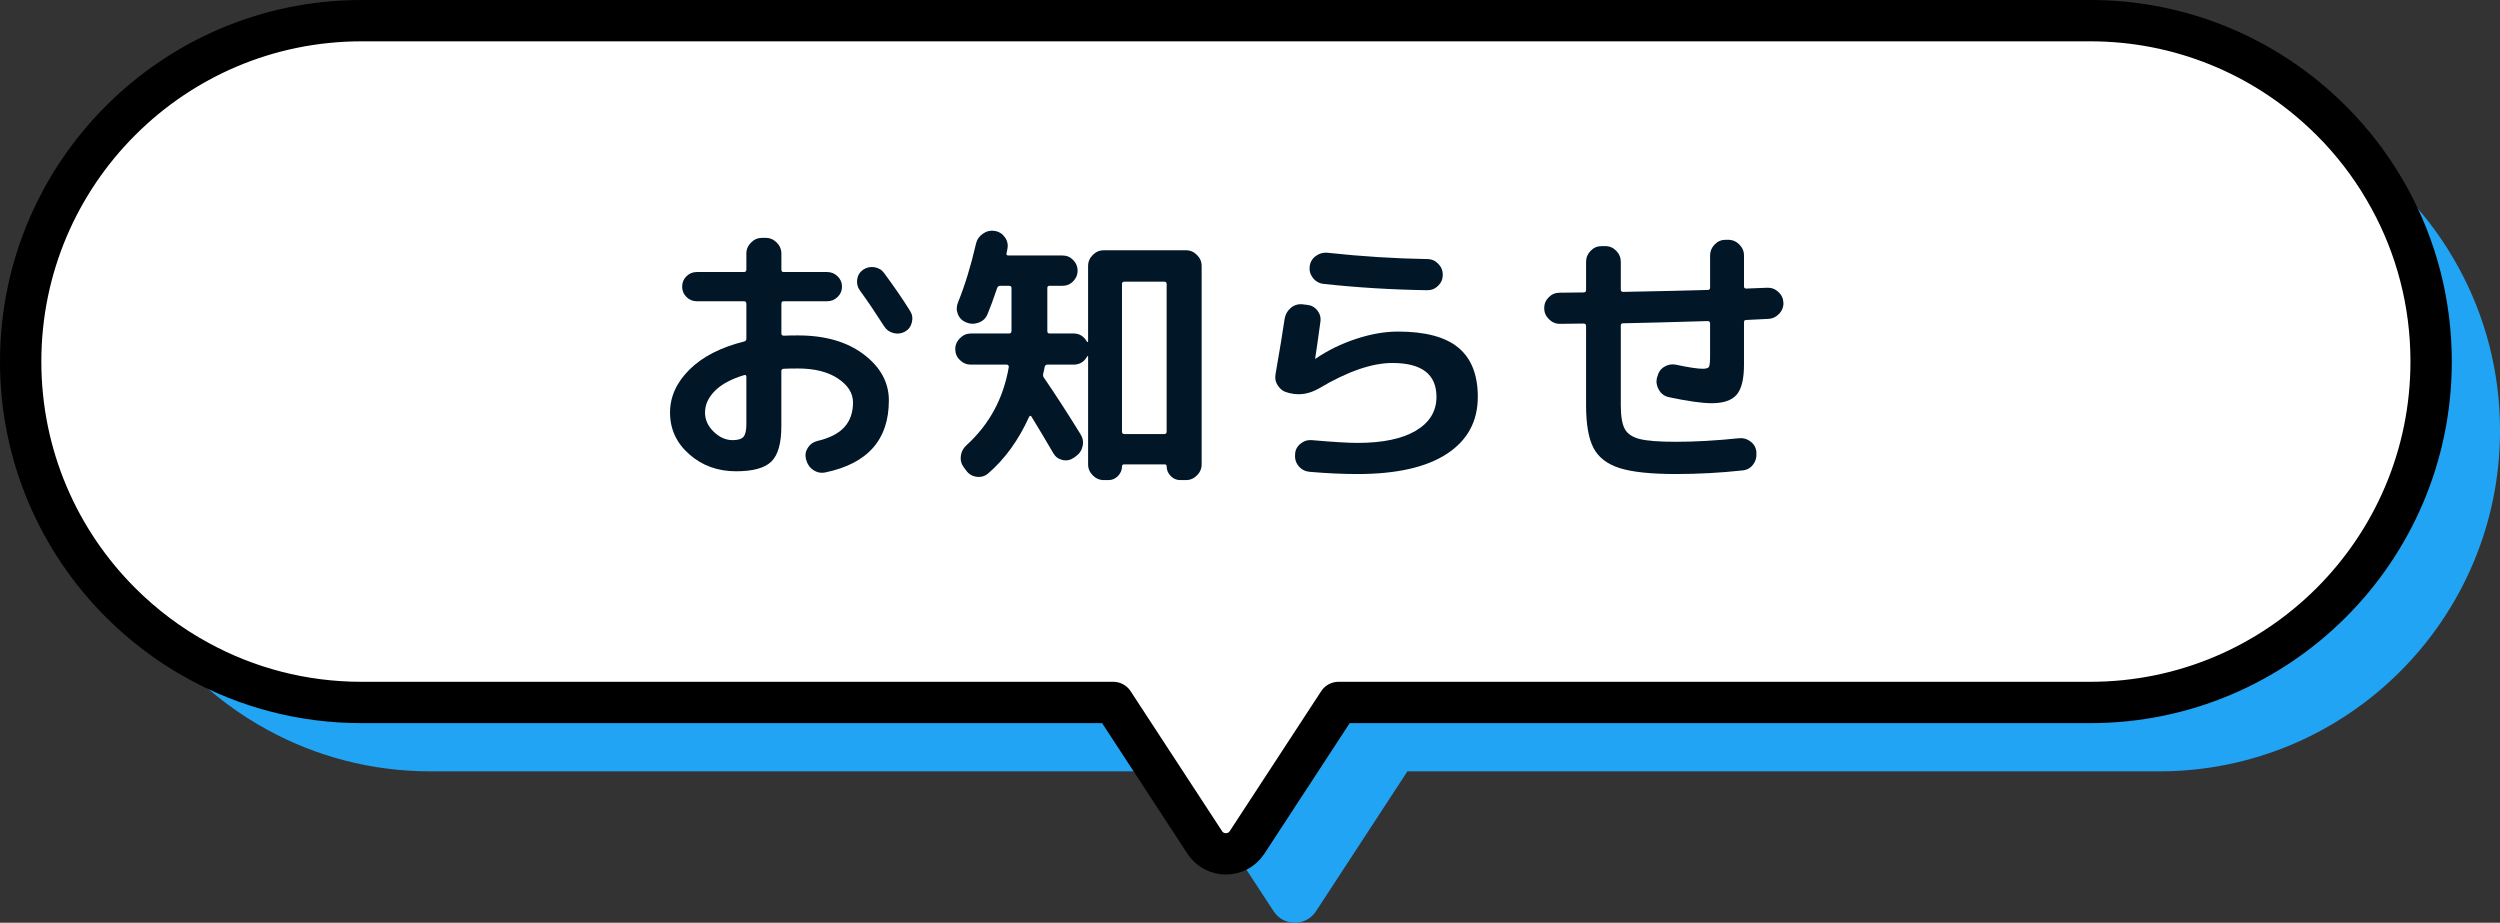
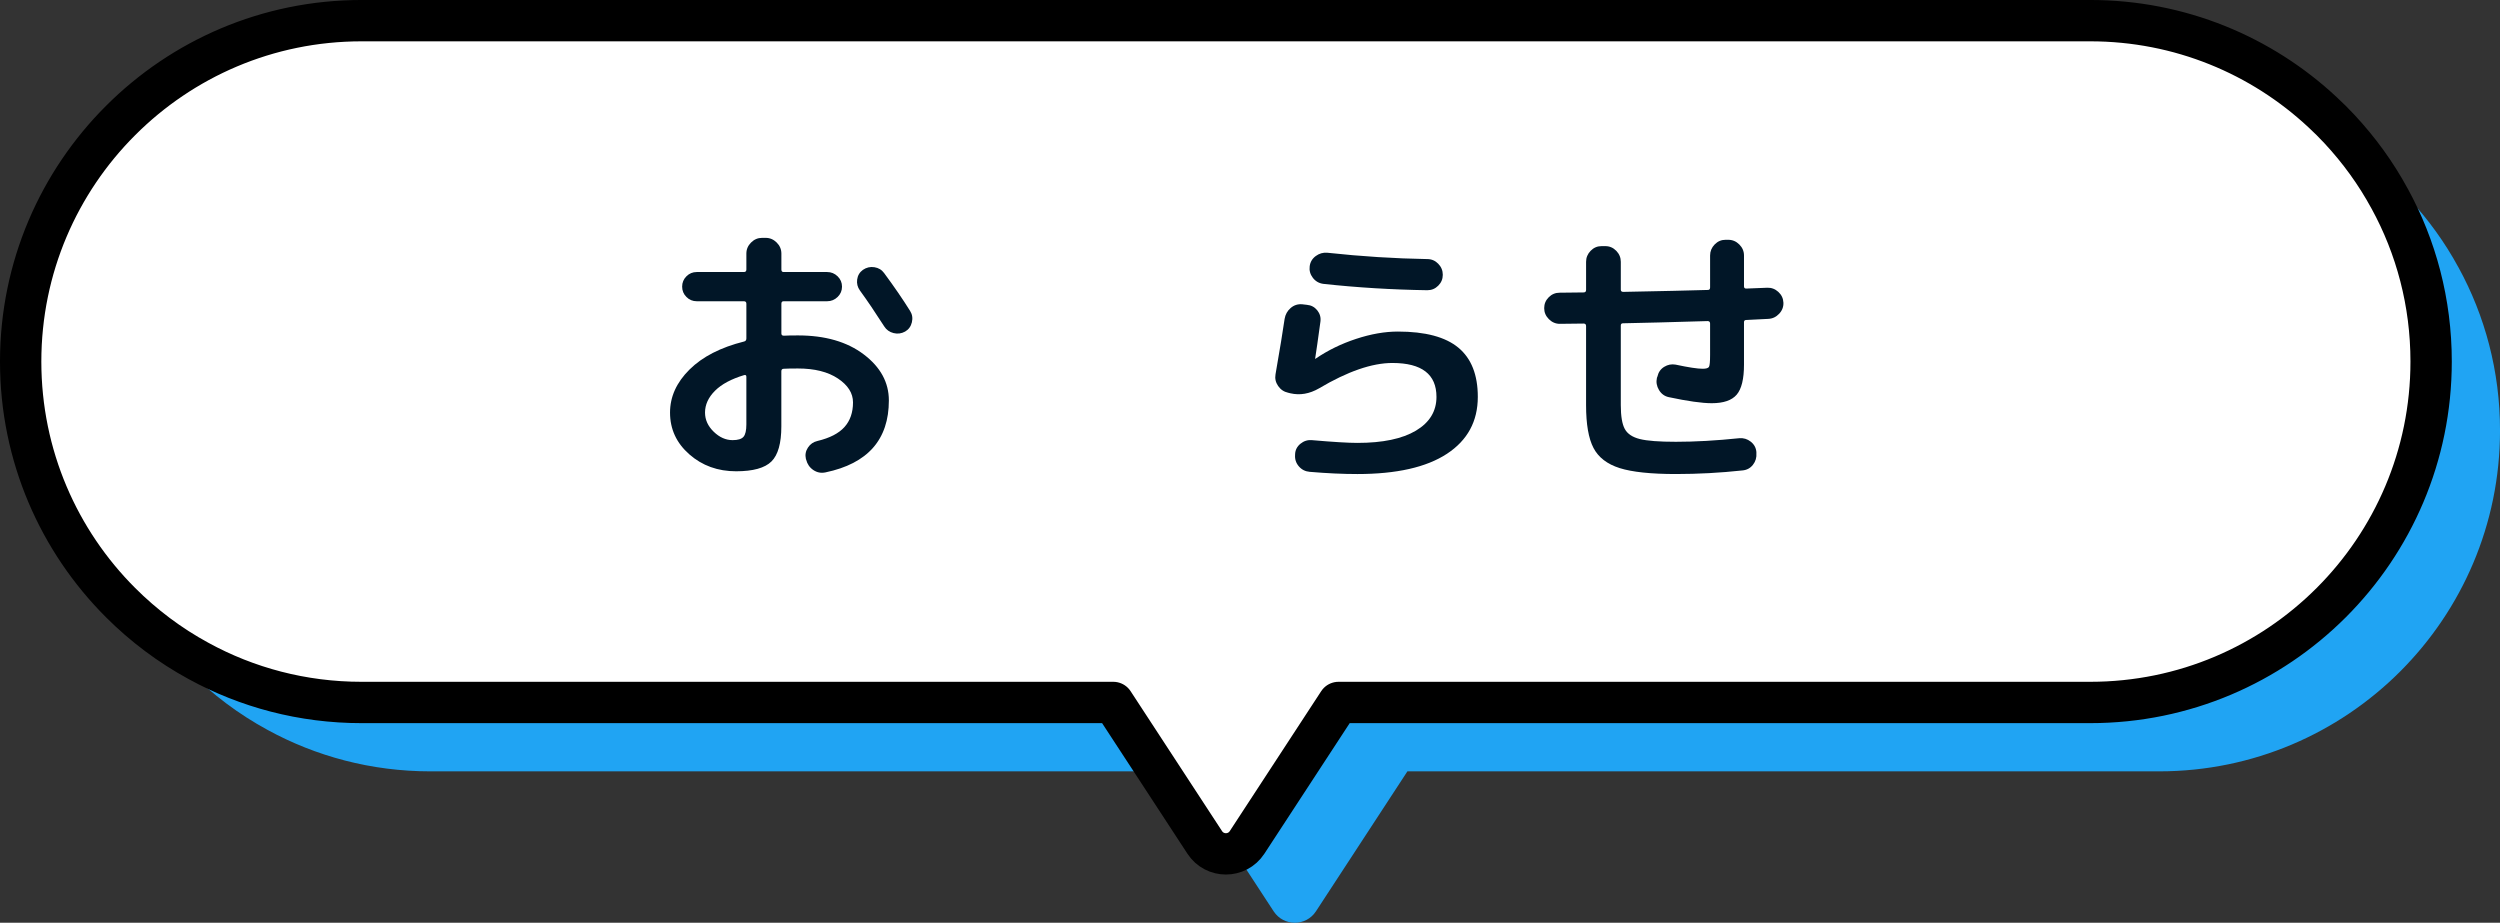
<svg xmlns="http://www.w3.org/2000/svg" id="_レイヤー_2" data-name="レイヤー 2" viewBox="0 0 181.43 66.967">
  <rect x="0" y="0" width="181.43" height="66.967" fill="#333333" stroke="none" />
  <g id="_コンテンツ" data-name="コンテンツ">
    <g>
      <g>
        <path d="M178.417,19.409c-.995-1.836-2.222-3.522-3.632-5.037-.396-.425-.807-.836-1.232-1.227-4.414-4.122-10.346-6.646-16.863-6.646H31.24c-6.833,0-13.018,2.771-17.491,7.249-4.478,4.473-7.249,10.658-7.249,17.491,0,6.834,2.771,13.019,7.249,17.492,1.667,1.667,3.572,3.102,5.661,4.235,3.513,1.925,7.546,3.013,11.831,3.013h54.553l6.637,10.156c.724,1.108,2.347,1.108,3.071,0l6.637-10.156h54.552c13.662,0,24.741-11.079,24.741-24.74,0-4.285-1.088-8.318-3.013-11.831Z" style="fill: #20a4f3; stroke-width: 0px;" />
        <path d="M173.417,14.409c-.995-1.836-2.222-3.522-3.632-5.037-.396-.425-.807-.836-1.232-1.227-4.414-4.122-10.346-6.646-16.863-6.646H26.24c-6.833,0-13.018,2.771-17.491,7.249C4.271,13.222,1.5,19.407,1.5,26.24c0,6.834,2.771,13.019,7.249,17.492,1.667,1.667,3.572,3.102,5.661,4.235,3.513,1.925,7.546,3.013,11.831,3.013h54.553l6.637,10.156c.724,1.108,2.347,1.108,3.071,0l6.637-10.156h54.552c13.662,0,24.741-11.079,24.741-24.74,0-4.285-1.088-8.318-3.013-11.831Z" style="fill: #fff; stroke-width: 0px;" />
        <path d="M173.417,14.409c-.995-1.836-2.222-3.522-3.632-5.037-.396-.425-.807-.836-1.232-1.227-4.414-4.122-10.346-6.646-16.863-6.646H26.24c-6.833,0-13.018,2.771-17.491,7.249C4.271,13.222,1.5,19.407,1.5,26.24c0,6.834,2.771,13.019,7.249,17.492,1.667,1.667,3.572,3.102,5.661,4.235,3.513,1.925,7.546,3.013,11.831,3.013h54.553l6.637,10.156c.724,1.108,2.347,1.108,3.071,0l6.637-10.156h54.552c13.662,0,24.741-11.079,24.741-24.74,0-4.285-1.088-8.318-3.013-11.831Z" style="fill: none; stroke: #000; stroke-linecap: round; stroke-linejoin: round; stroke-width: 3px;" />
      </g>
      <g>
        <path d="M53.425,34.202c-1.333,0-2.467-.41-3.399-1.23-.934-.82-1.4-1.83-1.4-3.03,0-1.146.47-2.187,1.41-3.12.939-.933,2.263-1.613,3.97-2.04.106-.026.16-.1.16-.22v-2.52c0-.12-.06-.18-.18-.18h-3.42c-.294,0-.544-.103-.75-.31-.207-.207-.311-.457-.311-.75,0-.293.104-.543.311-.75.206-.207.456-.31.75-.31h3.42c.12,0,.18-.06.18-.18v-1.16c0-.307.113-.573.34-.8.227-.227.493-.34.8-.34h.261c.307,0,.572.113.8.34.227.227.34.493.34.8v1.16c0,.12.053.18.16.18h3.16c.293,0,.546.103.76.31.213.207.32.457.32.75,0,.293-.107.543-.32.75-.214.207-.467.31-.76.31h-3.16c-.107,0-.16.06-.16.18v2.16c0,.107.06.16.18.16.214-.013.554-.02,1.021-.02,1.973,0,3.566.46,4.779,1.38,1.214.92,1.82,2.033,1.82,3.34,0,2.84-1.533,4.58-4.6,5.22-.32.067-.613.01-.88-.17-.268-.18-.44-.43-.521-.75l-.02-.06c-.067-.293-.018-.566.149-.82.167-.253.396-.413.69-.48.893-.213,1.547-.55,1.96-1.01.413-.46.62-1.057.62-1.79,0-.666-.363-1.243-1.09-1.73-.728-.487-1.697-.73-2.91-.73-.467,0-.807.007-1.021.02-.12,0-.18.06-.18.18v4c0,1.227-.24,2.077-.72,2.55-.48.473-1.334.71-2.561.71ZM54.005,27.222c-.934.28-1.64.66-2.12,1.14-.479.48-.72,1.007-.72,1.58,0,.52.21.983.63,1.39.42.407.877.61,1.37.61.387,0,.65-.08.79-.24.14-.16.21-.46.21-.9v-3.46c0-.106-.054-.146-.16-.12ZM64.166,19.822c.72.974,1.347,1.887,1.88,2.74.16.253.203.53.13.83s-.236.523-.49.67c-.267.147-.547.184-.84.11-.293-.073-.52-.237-.68-.49-.64-1-1.227-1.867-1.76-2.6-.174-.24-.24-.507-.2-.8.04-.293.18-.526.42-.7.253-.173.53-.237.83-.19.3.047.536.19.71.43Z" style="fill: #011627; stroke-width: 0px;" />
-         <path d="M70.465,26.462c-.307,0-.573-.11-.8-.33s-.34-.483-.34-.79c0-.306.113-.573.34-.8.227-.227.493-.34.8-.34h2.761c.12,0,.18-.06.18-.18v-3.12c0-.106-.06-.16-.18-.16h-.641c-.106,0-.18.053-.22.16-.28.827-.514,1.46-.7,1.9-.12.293-.333.497-.64.61-.307.114-.607.11-.9-.01s-.497-.32-.609-.6c-.114-.28-.11-.566.01-.86.507-1.253.939-2.667,1.3-4.24.066-.307.233-.553.5-.74.267-.187.553-.253.86-.2h.02c.307.053.55.21.73.47.18.26.236.543.17.85l-.061.3c-.026.107.021.16.141.16h3.92c.307,0,.566.11.779.33.214.22.32.477.32.77,0,.293-.106.55-.32.77-.213.22-.473.33-.779.33h-.94c-.106,0-.16.053-.16.16v3.12c0,.12.054.18.16.18h1.74c.427,0,.753.2.979.6.014.013.03.02.051.02.02,0,.029-.013.029-.04v-5.48c0-.306.113-.573.341-.8.227-.227.493-.34.8-.34h5.96c.307,0,.573.114.8.34.227.227.34.493.34.8v14.4c0,.306-.113.573-.34.8-.227.227-.493.34-.8.34h-.42c-.268,0-.497-.1-.69-.3-.193-.2-.29-.433-.29-.7,0-.093-.047-.14-.14-.14h-2.94c-.106,0-.16.047-.16.14,0,.267-.097.5-.29.7-.193.2-.423.3-.689.3h-.34c-.307,0-.573-.113-.8-.34-.228-.227-.341-.494-.341-.8v-7.82c0-.027-.01-.04-.029-.04-.021,0-.037.013-.051.04-.213.387-.539.58-.979.58h-1.9c-.106,0-.173.06-.199.18-.014.107-.047.267-.101.48-.026.12-.007.22.061.3.84,1.227,1.72,2.587,2.64,4.08.173.267.227.557.16.87-.067.313-.233.563-.5.75l-.141.1c-.253.173-.526.227-.819.16-.294-.067-.514-.227-.66-.48-.48-.827-1.014-1.72-1.6-2.68-.054-.067-.107-.06-.16.02-.773,1.707-1.768,3.08-2.98,4.12-.24.2-.517.28-.83.24s-.563-.187-.75-.44l-.18-.24c-.187-.253-.26-.533-.22-.84.04-.306.18-.566.42-.78,1.653-1.506,2.673-3.393,3.06-5.66.014-.04.003-.08-.03-.12-.033-.04-.069-.06-.109-.06h-2.601ZM81.425,20.602v10.72c0,.12.061.18.181.18h2.88c.12,0,.18-.06.18-.18v-10.72c0-.106-.06-.16-.18-.16h-2.88c-.12,0-.181.053-.181.16Z" style="fill: #011627; stroke-width: 0px;" />
        <path d="M93.486,28.502c-.307-.067-.55-.23-.729-.49-.181-.26-.244-.543-.19-.85.32-1.84.54-3.18.66-4.02.053-.32.2-.583.439-.79.24-.207.521-.297.841-.27l.34.04c.307.027.557.16.75.4.192.24.27.513.229.82-.173,1.267-.3,2.154-.38,2.66v.04h.021l.02-.02c.88-.6,1.856-1.077,2.93-1.43,1.073-.353,2.084-.53,3.03-.53,1.986,0,3.45.39,4.39,1.17.94.78,1.41,1.97,1.41,3.57,0,1.773-.746,3.15-2.239,4.13-1.494.98-3.66,1.47-6.5,1.47-1.054,0-2.207-.053-3.46-.16-.32-.027-.584-.16-.79-.4-.207-.24-.297-.52-.271-.84v-.04c.014-.307.144-.56.39-.76.247-.2.523-.287.83-.26,1.533.133,2.634.2,3.301.2,1.84,0,3.256-.297,4.25-.89.993-.593,1.489-1.41,1.489-2.45,0-1.64-1.066-2.46-3.199-2.46-1.48,0-3.254.614-5.32,1.84-.693.4-1.387.52-2.08.36l-.16-.04ZM96.326,18.342c2.467.267,4.887.42,7.26.46.307,0,.57.114.79.34.221.227.33.493.33.8,0,.307-.109.57-.33.79-.22.22-.483.33-.79.33-2.573-.04-5.086-.193-7.539-.46-.32-.04-.577-.187-.771-.44-.193-.253-.27-.533-.229-.84.039-.306.187-.553.439-.74.253-.187.533-.267.84-.24Z" style="fill: #011627; stroke-width: 0px;" />
        <path d="M113.206,23.502c-.308,0-.574-.113-.801-.34-.227-.227-.34-.493-.34-.8,0-.307.11-.57.33-.79s.483-.33.79-.33c.2,0,.493-.003.88-.01.387-.007.673-.01.86-.01.12,0,.18-.06.18-.18v-2.04c0-.307.11-.573.33-.8.22-.227.483-.34.79-.34h.28c.307,0,.569.114.79.34.22.227.33.493.33.8v2.02c0,.107.06.16.18.16,2.76-.053,4.807-.1,6.14-.14.106,0,.16-.06.16-.18v-2.32c0-.306.11-.573.33-.8.22-.227.483-.34.79-.34h.2c.307,0,.573.114.8.34.227.227.34.493.34.8v2.24c0,.107.054.16.16.16.347-.013.854-.033,1.521-.06.306-.013.576.087.81.3.233.213.356.473.37.78.013.307-.09.577-.311.81-.22.233-.483.357-.79.37-.187.013-.453.027-.8.04-.347.013-.613.027-.8.04-.106,0-.16.053-.16.16v3.08c0,1.04-.177,1.767-.53,2.18-.353.413-.956.62-1.81.62-.707,0-1.747-.147-3.12-.44-.307-.066-.543-.24-.71-.52-.167-.28-.217-.573-.149-.88l.039-.1c.067-.306.23-.54.49-.7s.537-.213.83-.16c.934.2,1.587.3,1.96.3.253,0,.407-.047.46-.14.054-.093.08-.38.08-.86v-2.28c0-.12-.06-.18-.18-.18-2.693.08-4.74.134-6.141.16-.106,0-.159.053-.159.16v5.78c0,.8.097,1.377.29,1.73.192.354.557.597,1.09.73.533.134,1.406.2,2.62.2,1.399,0,2.933-.086,4.6-.26.307-.026.583.057.83.25.246.194.383.444.41.75v.08c.026.32-.057.603-.25.85-.193.247-.45.383-.771.41-1.6.173-3.207.26-4.819.26-1.813,0-3.174-.144-4.08-.43-.907-.287-1.54-.773-1.9-1.46s-.54-1.723-.54-3.11v-5.74c0-.12-.06-.18-.18-.18-.188,0-.474.003-.86.01-.387.007-.673.01-.859.01Z" style="fill: #011627; stroke-width: 0px;" />
      </g>
    </g>
  </g>
</svg>